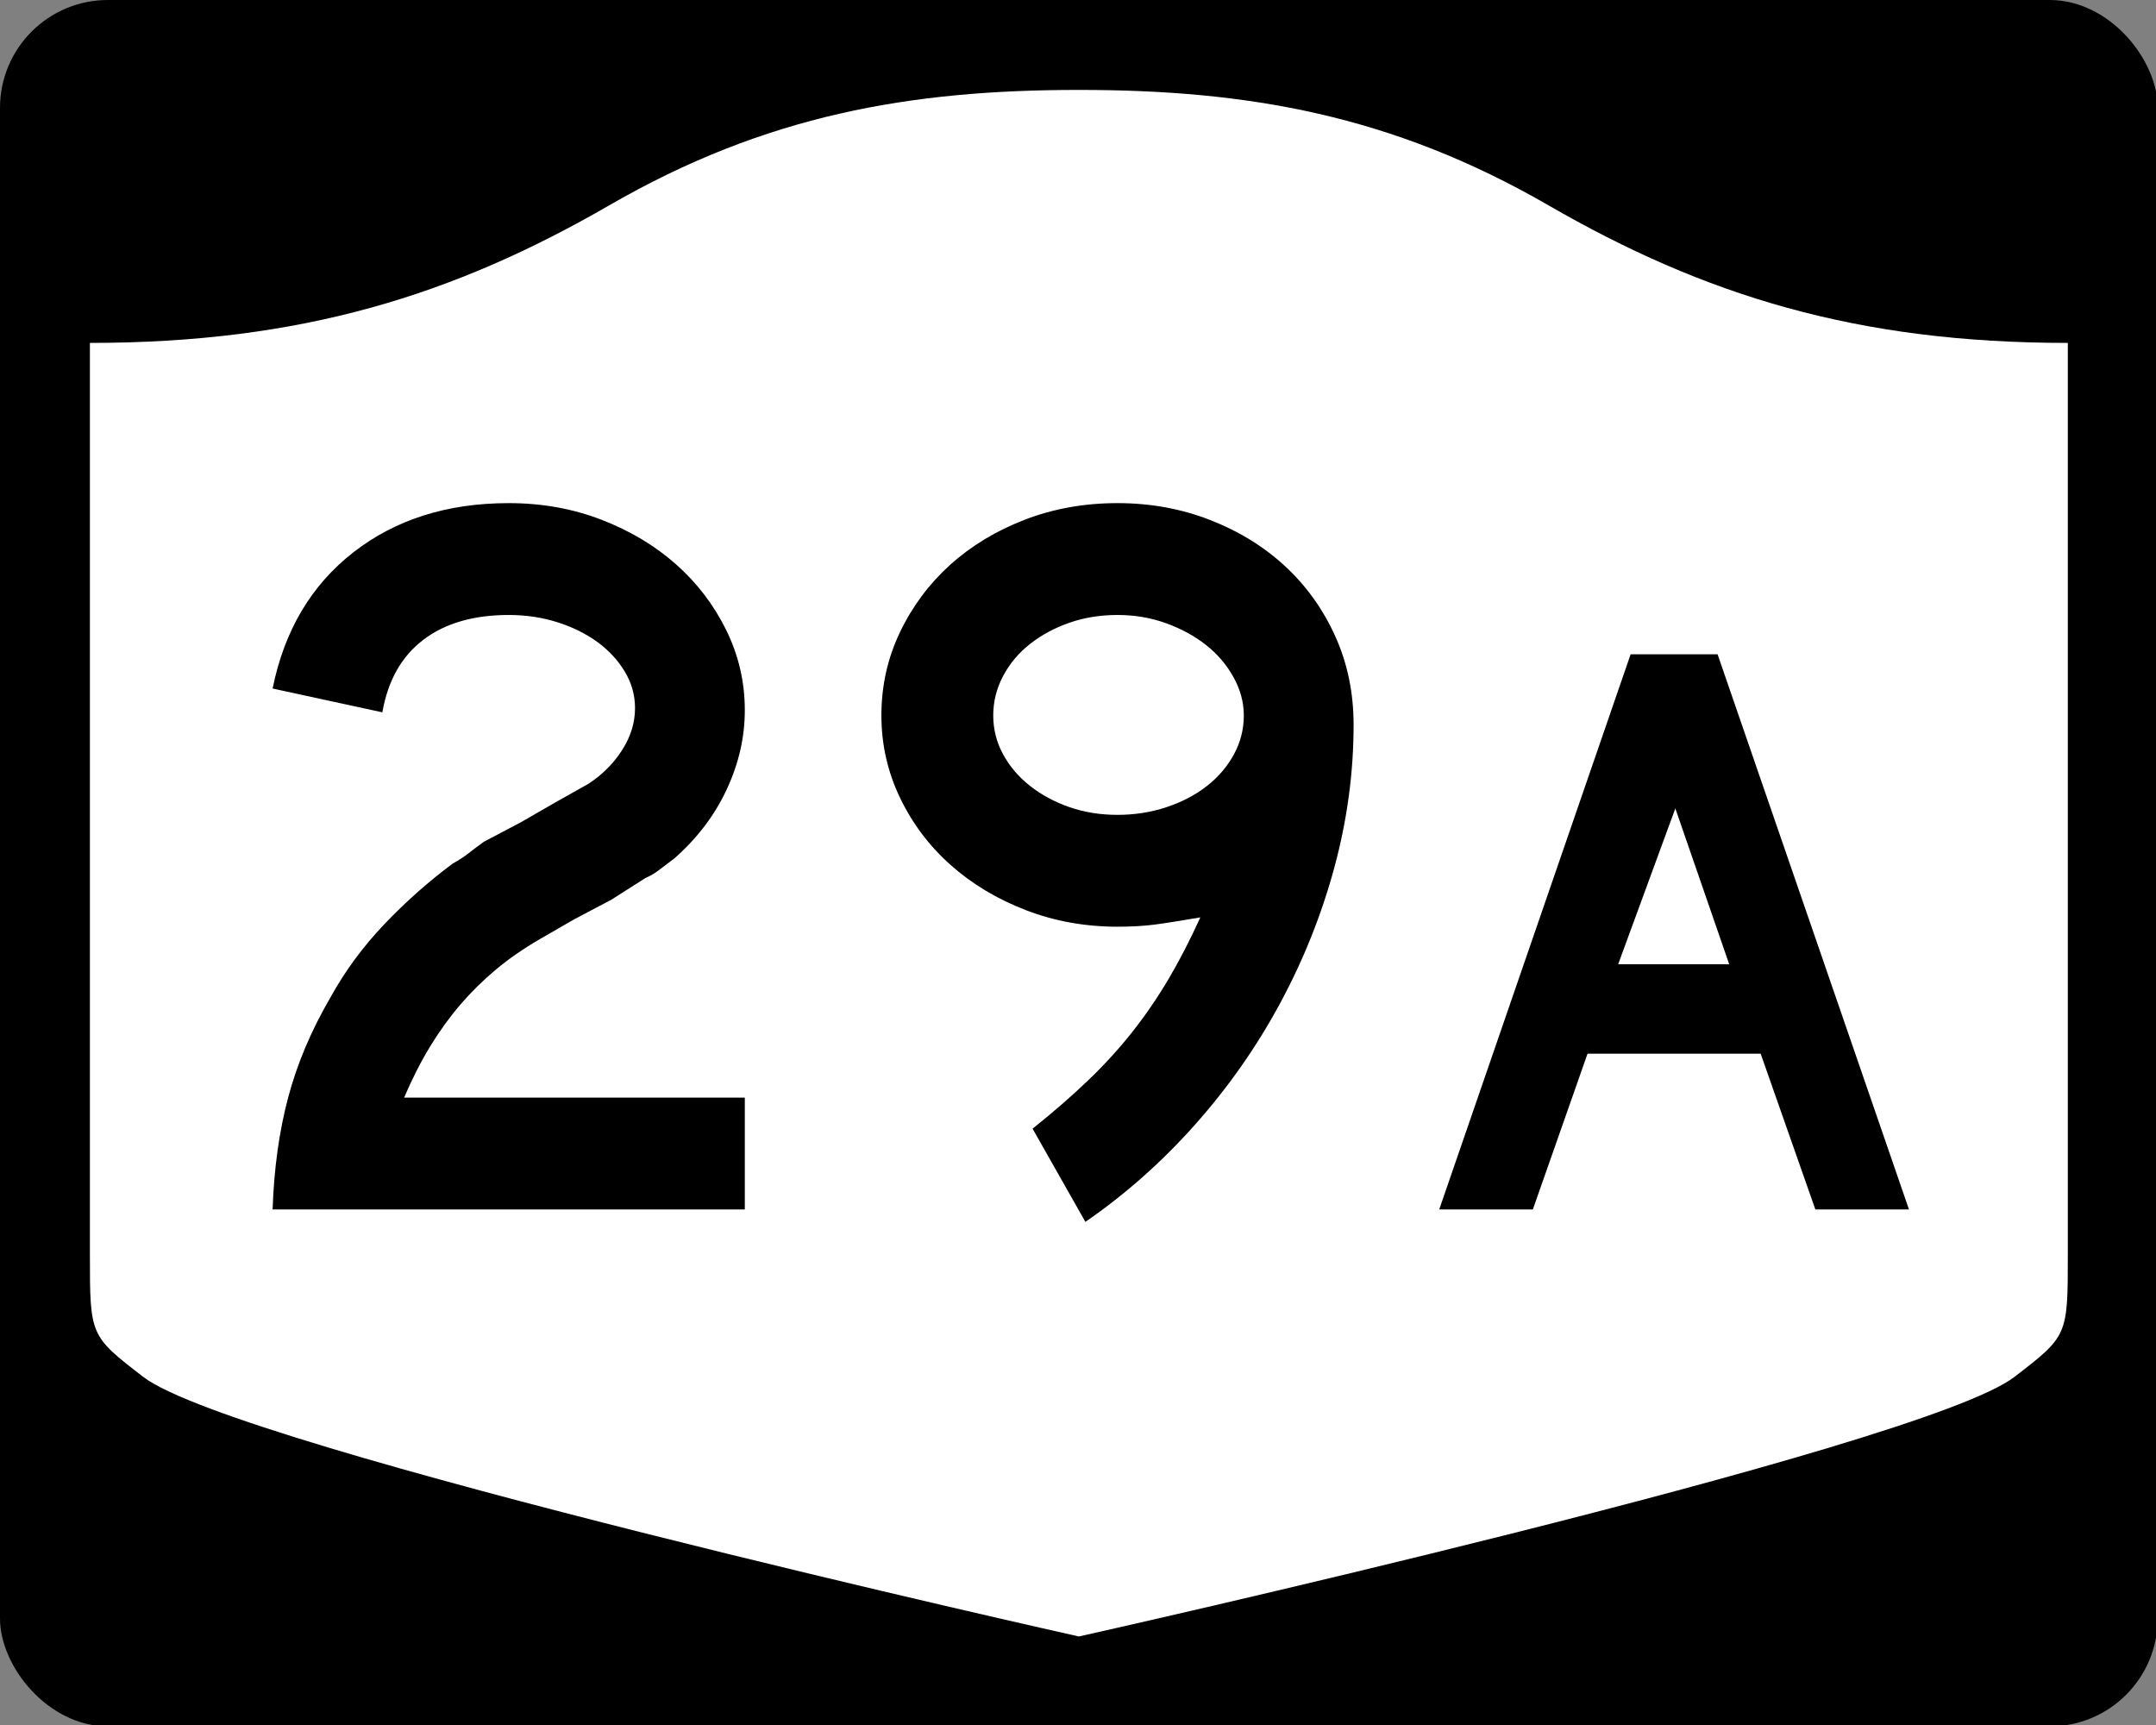
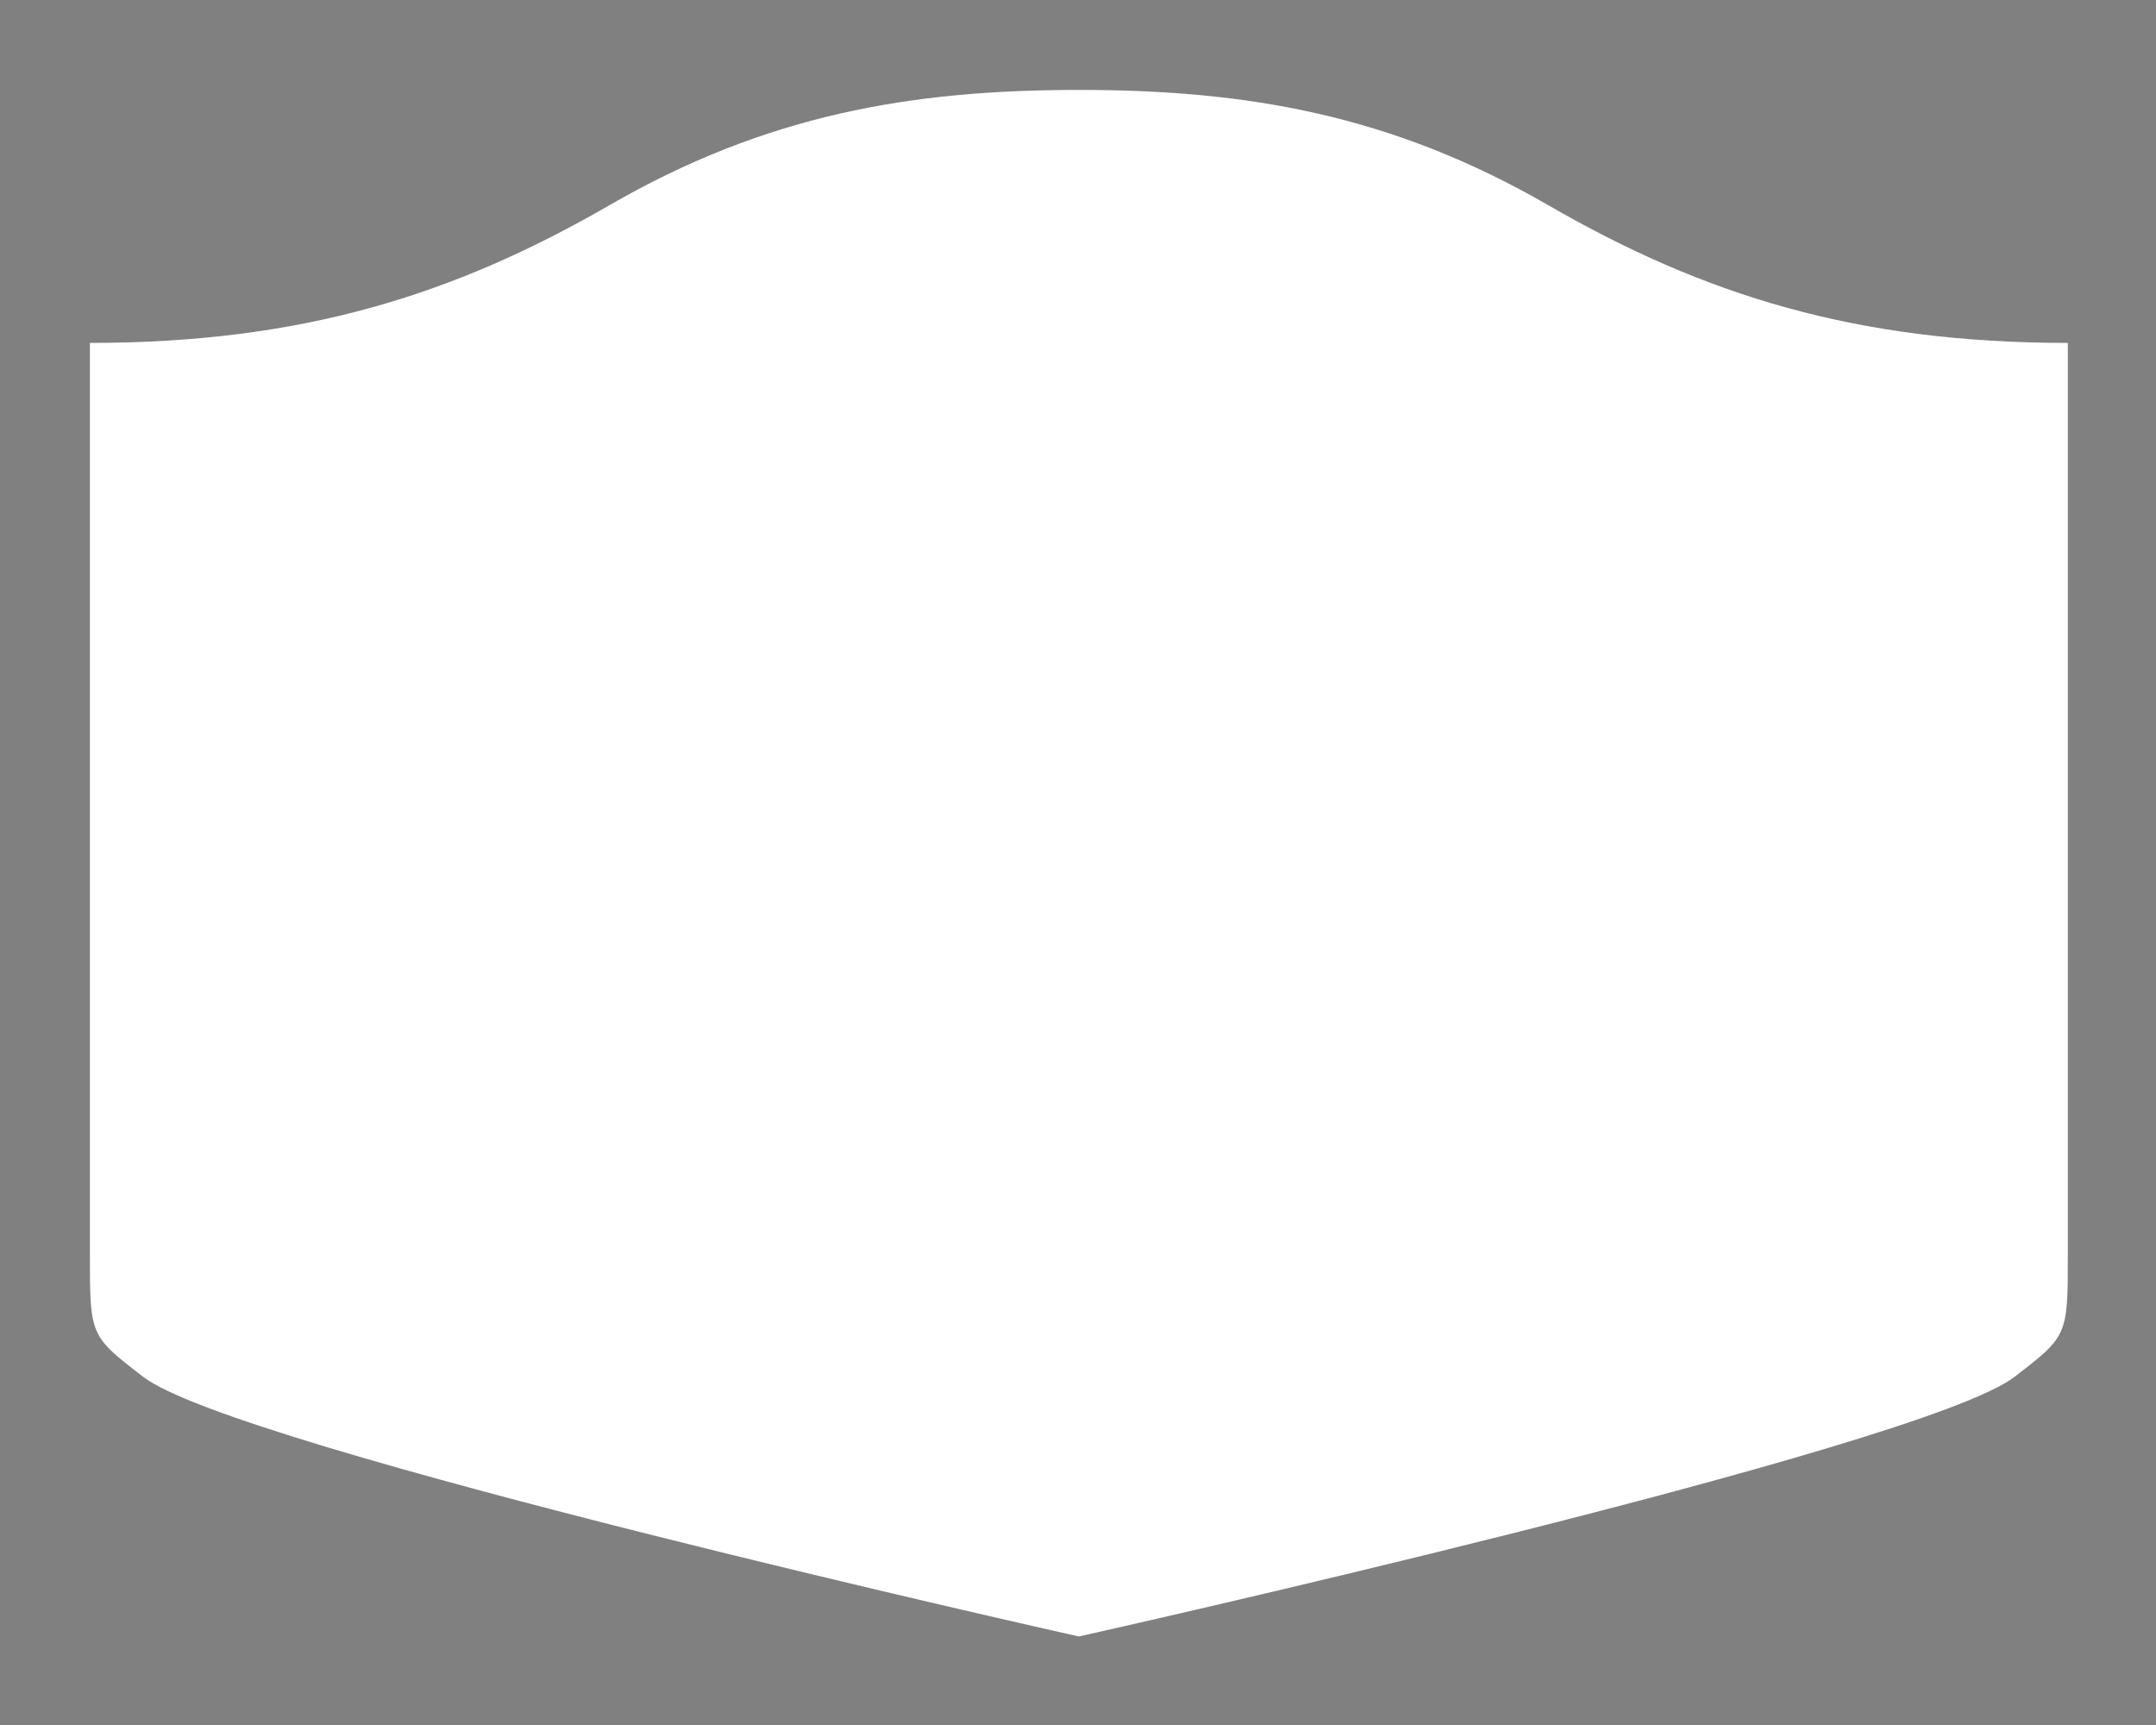
<svg xmlns="http://www.w3.org/2000/svg" version="1.0" width="750" height="600" id="svg3882">
  <rect width="100%" height="100%" fill="#808080" stroke="none" />
  <defs id="defs3884" />
  <g transform="scale(0.278,0.278)" id="layer1">
    <g id="g2401">
-       <rect width="2700" height="2160" rx="135" ry="135" x="0" y="0" id="rect2398" style="fill:#000000;fill-opacity:1;stroke:none;stroke-width:22.5;stroke-linecap:square;stroke-linejoin:round;stroke-miterlimit:2;stroke-dasharray:none;stroke-dashoffset:0;stroke-opacity:1" />
      <path d="M 1350,112.5 C 1139.49,112.5 958.691,143.549 762.781,256.661 C 567.593,369.357 377.302,429.042 112.5,429.042 L 112.5,1570.047 C 112.5,1671.405 112.697,1671.446 179.219,1722.708 C 295.451,1812.279 1350,2047.5 1350,2047.5 C 1350,2047.5 2404.549,1812.279 2520.781,1722.708 C 2587.303,1671.446 2587.5,1671.405 2587.5,1570.047 L 2587.5,429.042 C 2322.698,429.042 2132.407,369.357 1937.219,256.661 C 1741.309,143.549 1560.51,112.5 1350,112.5 z" id="rect4804" style="fill:#ffffff;fill-opacity:1;stroke:none;stroke-width:22.5;stroke-linecap:square;stroke-linejoin:round;stroke-miterlimit:2;stroke-dasharray:none;stroke-dashoffset:0;stroke-opacity:1" />
    </g>
  </g>
-   <path d="M 94.832,420.68 C 95.309,406.513 97.108,393.544 100.23,381.774 C 103.352,370.004 108.277,358.358 115.005,346.837 C 120.047,337.705 126.29,329.237 133.732,321.432 C 141.175,313.626 149.099,306.602 157.506,300.357 C 159.667,299.163 161.589,297.904 163.272,296.581 C 164.953,295.258 166.634,293.996 168.312,292.794 L 181.284,285.956 L 193.168,279.107 L 204.7,272.621 C 209.5,269.499 213.401,265.596 216.402,260.913 C 219.403,256.23 220.904,251.367 220.904,246.325 C 220.904,241.767 219.704,237.505 217.304,233.54 C 214.904,229.575 211.723,226.152 207.762,223.272 C 203.8,220.392 199.178,218.111 193.894,216.428 C 188.609,214.747 182.966,213.906 176.964,213.906 C 164.717,213.906 154.81,216.788 147.243,222.552 C 139.676,228.316 134.932,236.721 133.012,247.765 L 94.832,239.487 C 98.915,219.311 108.279,203.519 122.926,192.111 C 137.573,180.704 155.585,175 176.964,175 C 188.492,175 199.238,176.922 209.202,180.766 C 219.165,184.61 227.81,189.773 235.135,196.256 C 242.46,202.738 248.285,210.362 252.609,219.127 C 256.933,227.893 259.095,237.201 259.095,247.05 C 259.095,256.417 256.993,265.602 252.79,274.605 C 248.587,283.609 242.524,291.596 234.602,298.565 C 232.682,300.002 230.941,301.321 229.38,302.523 C 227.819,303.725 226.196,304.685 224.51,305.403 L 212.626,312.967 L 199.654,319.816 L 187.77,326.664 C 182.002,330.021 176.898,333.561 172.456,337.284 C 168.015,341.007 163.933,345.031 160.21,349.355 C 156.487,353.679 153.004,358.483 149.761,363.767 C 146.518,369.051 143.456,375.054 140.576,381.774 L 259.095,381.774 L 259.095,420.68 L 94.832,420.68 z M 470.871,252.096 C 470.871,268.667 468.649,285.177 464.204,301.627 C 459.759,318.077 453.454,333.867 445.29,348.997 C 437.125,364.128 427.281,378.176 415.756,391.14 C 404.231,404.105 391.503,415.392 377.571,425 L 359.201,392.581 C 366.405,386.82 372.829,381.237 378.472,375.832 C 384.115,370.427 389.218,364.843 393.78,359.078 C 398.342,353.314 402.546,347.191 406.39,340.708 C 410.234,334.226 413.955,327.02 417.553,319.09 C 410.591,320.292 405.248,321.133 401.525,321.613 C 397.802,322.093 393.54,322.333 388.74,322.333 C 377.453,322.333 366.826,320.413 356.859,316.572 C 346.892,312.732 338.185,307.51 330.739,300.907 C 323.293,294.304 317.409,286.498 313.089,277.491 C 308.769,268.484 306.608,258.938 306.608,248.853 C 306.608,238.527 308.769,228.86 313.089,219.853 C 317.409,210.846 323.232,203.041 330.557,196.437 C 337.883,189.834 346.529,184.61 356.496,180.766 C 366.464,176.922 377.211,175 388.74,175 C 400.268,175 411.075,176.983 421.159,180.947 C 431.244,184.913 439.949,190.316 447.274,197.157 C 454.599,203.999 460.363,212.103 464.567,221.469 C 468.769,230.835 470.871,241.045 470.871,252.096 L 470.871,252.096 z M 432.68,248.853 C 432.68,244.288 431.48,239.843 429.08,235.518 C 426.68,231.195 423.499,227.472 419.538,224.349 C 415.576,221.227 410.954,218.706 405.67,216.786 C 400.385,214.866 394.742,213.906 388.74,213.906 C 382.737,213.906 377.155,214.807 371.991,216.61 C 366.828,218.413 362.264,220.875 358.299,223.997 C 354.334,227.12 351.212,230.841 348.933,235.161 C 346.654,239.482 345.514,244.046 345.514,248.853 C 345.514,253.654 346.654,258.156 348.933,262.359 C 351.212,266.562 354.334,270.225 358.299,273.347 C 362.264,276.469 366.828,278.93 371.991,280.729 C 377.155,282.528 382.737,283.428 388.74,283.428 C 394.742,283.428 400.446,282.528 405.851,280.729 C 411.256,278.93 415.939,276.469 419.901,273.347 C 423.862,270.225 426.982,266.562 429.261,262.359 C 431.541,258.156 432.68,253.654 432.68,248.853 L 432.68,248.853 z M 631.5,420.68 L 612.476,366.502 L 552.248,366.502 L 533.225,420.68 L 500.657,420.68 L 567.235,227.585 L 597.49,227.585 L 664.068,420.68 L 631.5,420.68 z M 582.793,281.191 L 562.908,335.377 L 601.527,335.377 L 582.793,281.191 z" id="text2384" style="font-size:5.403px;font-style:normal;font-weight:normal;line-height:125%;fill:#000000;fill-opacity:1;stroke:none;stroke-width:1px;stroke-linecap:butt;stroke-linejoin:miter;stroke-opacity:1;font-family:Bitstream Vera Sans" />
</svg>